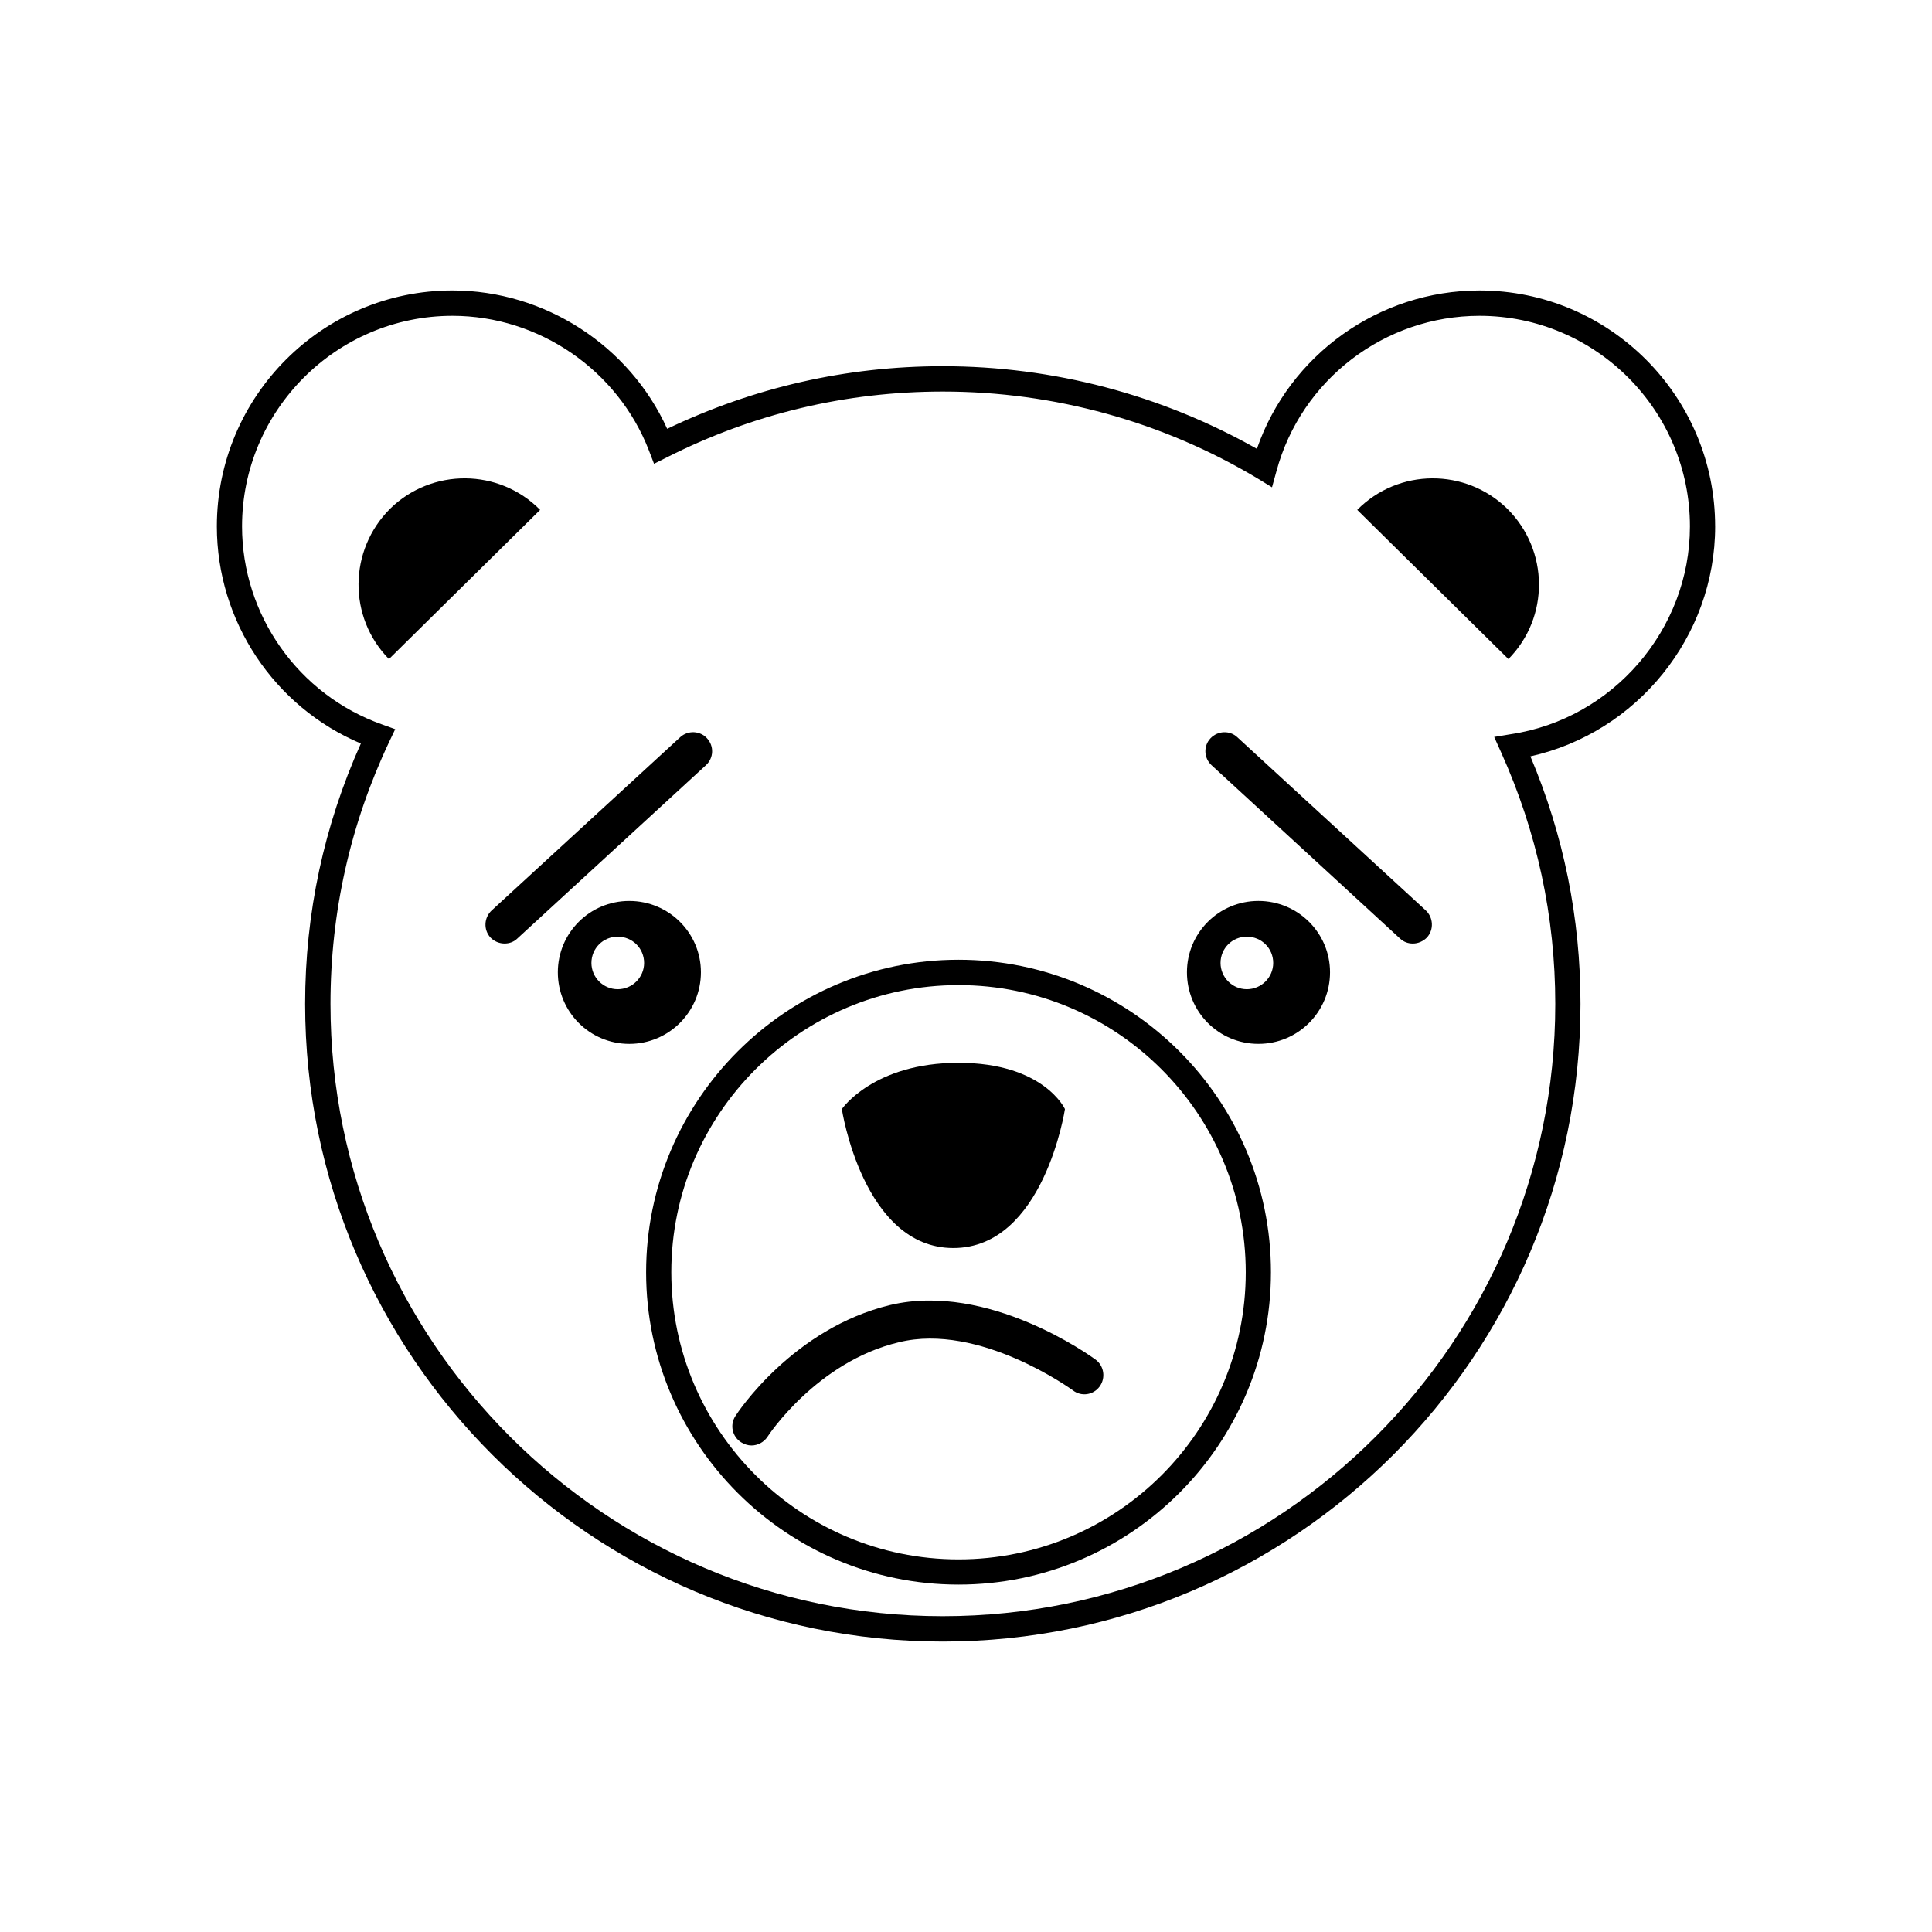
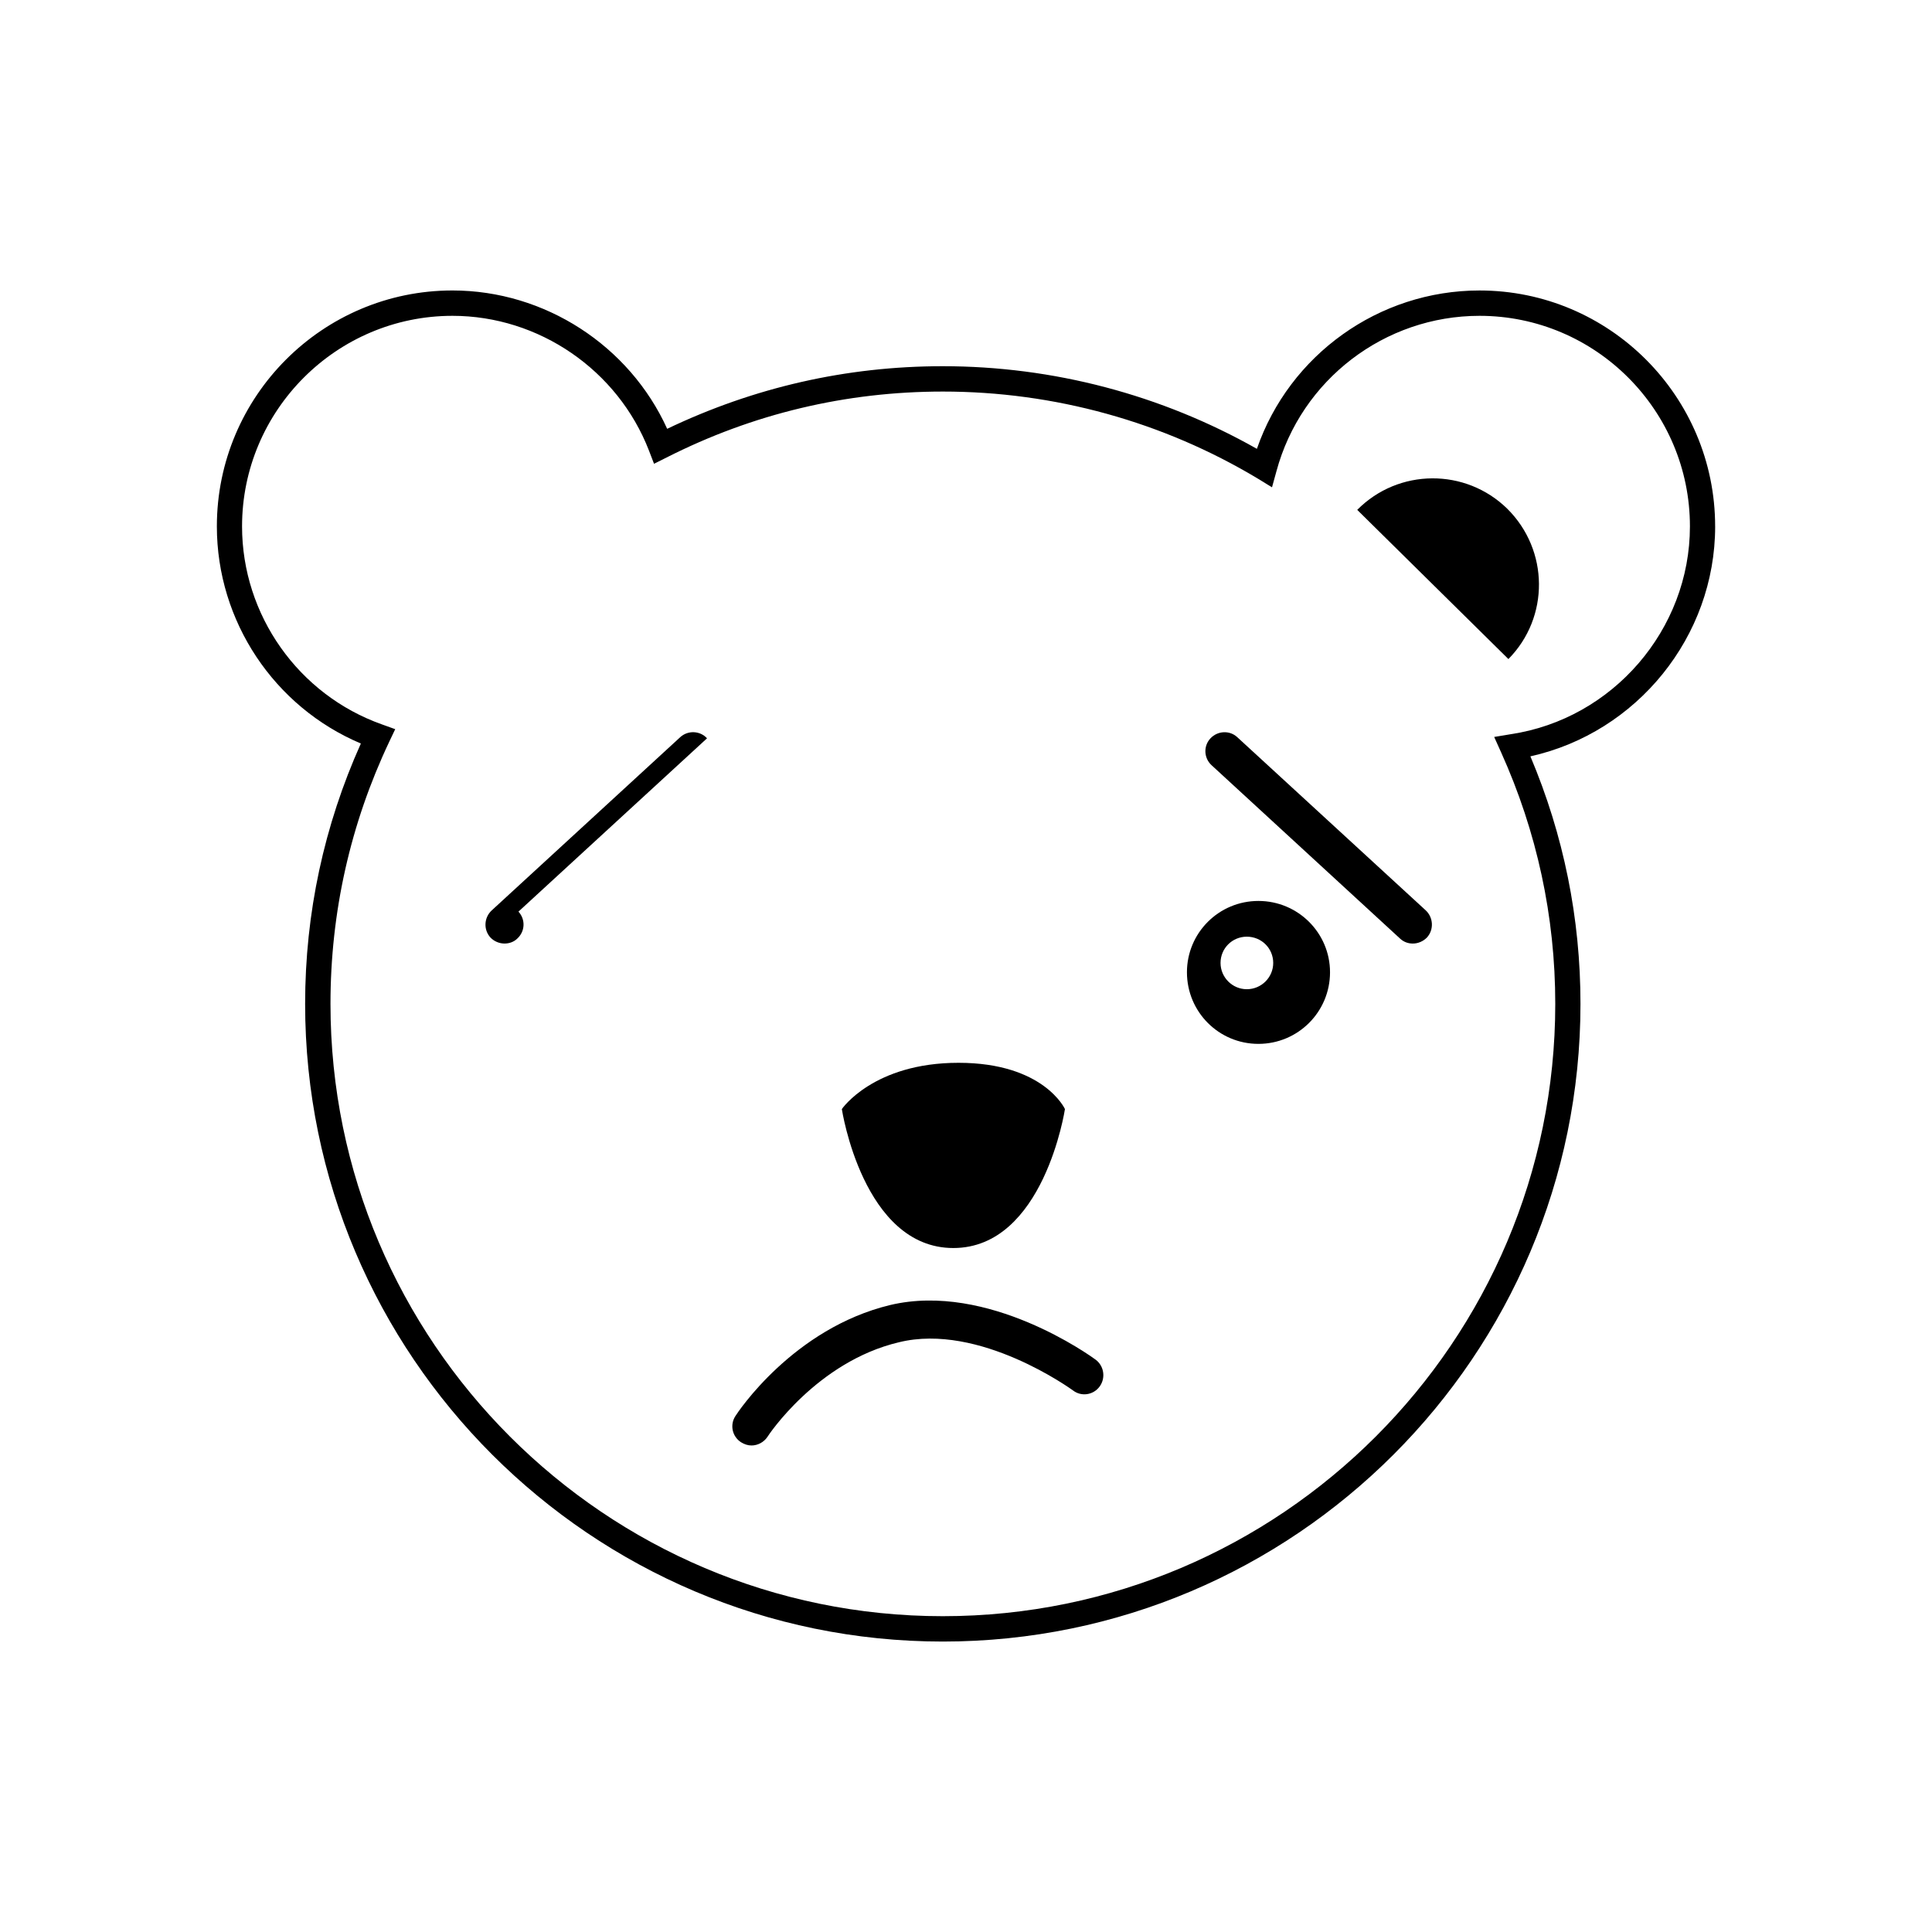
<svg xmlns="http://www.w3.org/2000/svg" fill="#000000" width="800px" height="800px" version="1.1" viewBox="144 144 512 512">
  <g>
    <path d="m598.53 283.5c0-34.477-28.004-62.52-62.441-62.52-26.707 0-50.383 17.078-59 41.965-25.332-14.328-53.98-21.895-83.238-21.895-25.574 0-50.098 5.625-73.043 16.59-9.996-22.055-32.453-36.664-56.895-36.664-34.438 0-62.441 28.043-62.441 62.52 0 25.129 15.176 47.832 38.16 57.543-9.754 21.734-14.77 44.961-14.77 69 0 93.195 75.836 168.99 168.99 168.99 93.195 0 168.99-75.793 168.99-168.99 0-22.703-4.453-44.715-13.273-65.598 28.246-6.273 48.965-31.727 48.965-60.941zm-54.184 55.074-4.371 0.727 1.82 4.047c9.508 21.082 14.367 43.543 14.367 66.688 0 89.473-72.801 162.27-162.31 162.27-89.473 0-162.27-72.801-162.27-162.27 0-24.281 5.262-47.668 15.578-69.48l1.578-3.316-3.481-1.254c-22.176-7.852-37.109-29.016-37.109-52.484 0-30.754 25.051-55.805 55.762-55.805 22.902 0 43.824 14.367 52.082 35.73l1.336 3.481 3.316-1.66c22.902-11.613 47.547-17.48 73.246-17.48 29.461 0 58.312 7.973 83.441 23.066l3.766 2.309 1.172-4.25c6.555-24.281 28.691-41.195 53.82-41.195 30.754 0 55.762 25.051 55.762 55.805 0.004 27.312-20.434 51.027-47.504 55.074z" />
    <path d="m503.68 279.12 40.062 39.535c10.926-11.047 10.766-28.852-0.285-39.82-11.047-10.844-28.852-10.762-39.777 0.285z" />
-     <path d="m247.4 278.8c-11.047 11.008-11.207 28.773-0.324 39.859l40.062-39.535c-10.887-11.047-28.691-11.129-39.738-0.324z" />
-     <path d="m398.02 398.34c-45.645 0-82.793 37.148-82.793 82.836 0 45.605 37.148 82.754 82.793 82.754s82.793-37.148 82.793-82.754c0.043-45.688-37.105-82.836-82.793-82.836zm0 158.91c-41.965 0-76.117-34.152-76.117-76.117 0-41.961 34.195-76.074 76.117-76.074 42.004 0 76.117 34.152 76.117 76.117 0 41.961-34.113 76.074-76.117 76.074z" />
    <path d="m396.64 474.74c23.996 0 29.582-36.824 29.582-36.824 0-0.004-5.586-12.262-28.207-12.262-22.582 0-30.918 12.262-30.918 12.262 0-0.004 5.586 36.824 29.543 36.824z" />
-     <path d="m329.75 401.66c0-10.441-8.496-18.898-18.98-18.898-10.48 0-18.938 8.461-18.938 18.898 0 10.52 8.457 18.98 18.938 18.98s18.98-8.5 18.98-18.98zm-22.055 4.492c-3.844 0-6.961-3.156-6.961-6.961 0-3.887 3.117-6.961 6.961-6.961 3.887 0 7 3.074 7 6.961 0 3.805-3.117 6.961-7 6.961z" />
    <path d="m477.49 382.76c-10.48 0-18.938 8.457-18.938 18.898 0 10.52 8.457 18.98 18.938 18.98 10.48 0 18.98-8.457 18.98-18.98 0-10.438-8.5-18.898-18.98-18.898zm-3.074 23.391c-3.844 0-6.961-3.156-6.961-6.961 0-3.887 3.117-6.961 6.961-6.961 3.887 0 7 3.074 7 6.961 0 3.805-3.117 6.961-7 6.961z" />
-     <path d="m331.37 339.66c-1.82-2.023-5.059-2.188-7.121-0.285l-49.938 45.891c-2.062 1.902-2.227 5.137-0.324 7.203 0.973 1.012 2.348 1.578 3.723 1.578 1.215 0 2.469-0.406 3.398-1.336l49.977-45.93c2.066-1.902 2.188-5.059 0.285-7.121z" />
+     <path d="m331.37 339.66c-1.82-2.023-5.059-2.188-7.121-0.285l-49.938 45.891c-2.062 1.902-2.227 5.137-0.324 7.203 0.973 1.012 2.348 1.578 3.723 1.578 1.215 0 2.469-0.406 3.398-1.336c2.066-1.902 2.188-5.059 0.285-7.121z" />
    <path d="m471.91 339.38c-2.023-1.902-5.219-1.738-7.121 0.285-1.902 2.023-1.781 5.219 0.285 7.121l49.938 45.93c0.973 0.93 2.184 1.336 3.398 1.336 1.375 0 2.711-0.566 3.723-1.578 1.902-2.062 1.738-5.301-0.285-7.203z" />
    <path d="m379.93 489.84c-25.734 6.191-40.426 28.445-41.031 29.418-1.539 2.348-0.852 5.461 1.496 6.961 0.852 0.523 1.781 0.848 2.754 0.848 1.66 0 3.277-0.852 4.25-2.305 0.121-0.242 13.07-19.91 34.84-25.051 21.367-5.258 45.848 12.586 46.09 12.75 2.227 1.738 5.422 1.254 7.082-1.012 1.66-2.266 1.172-5.465-1.051-7.121-1.215-0.895-28.449-20.641-54.43-14.488z" />
  </g>
</svg>